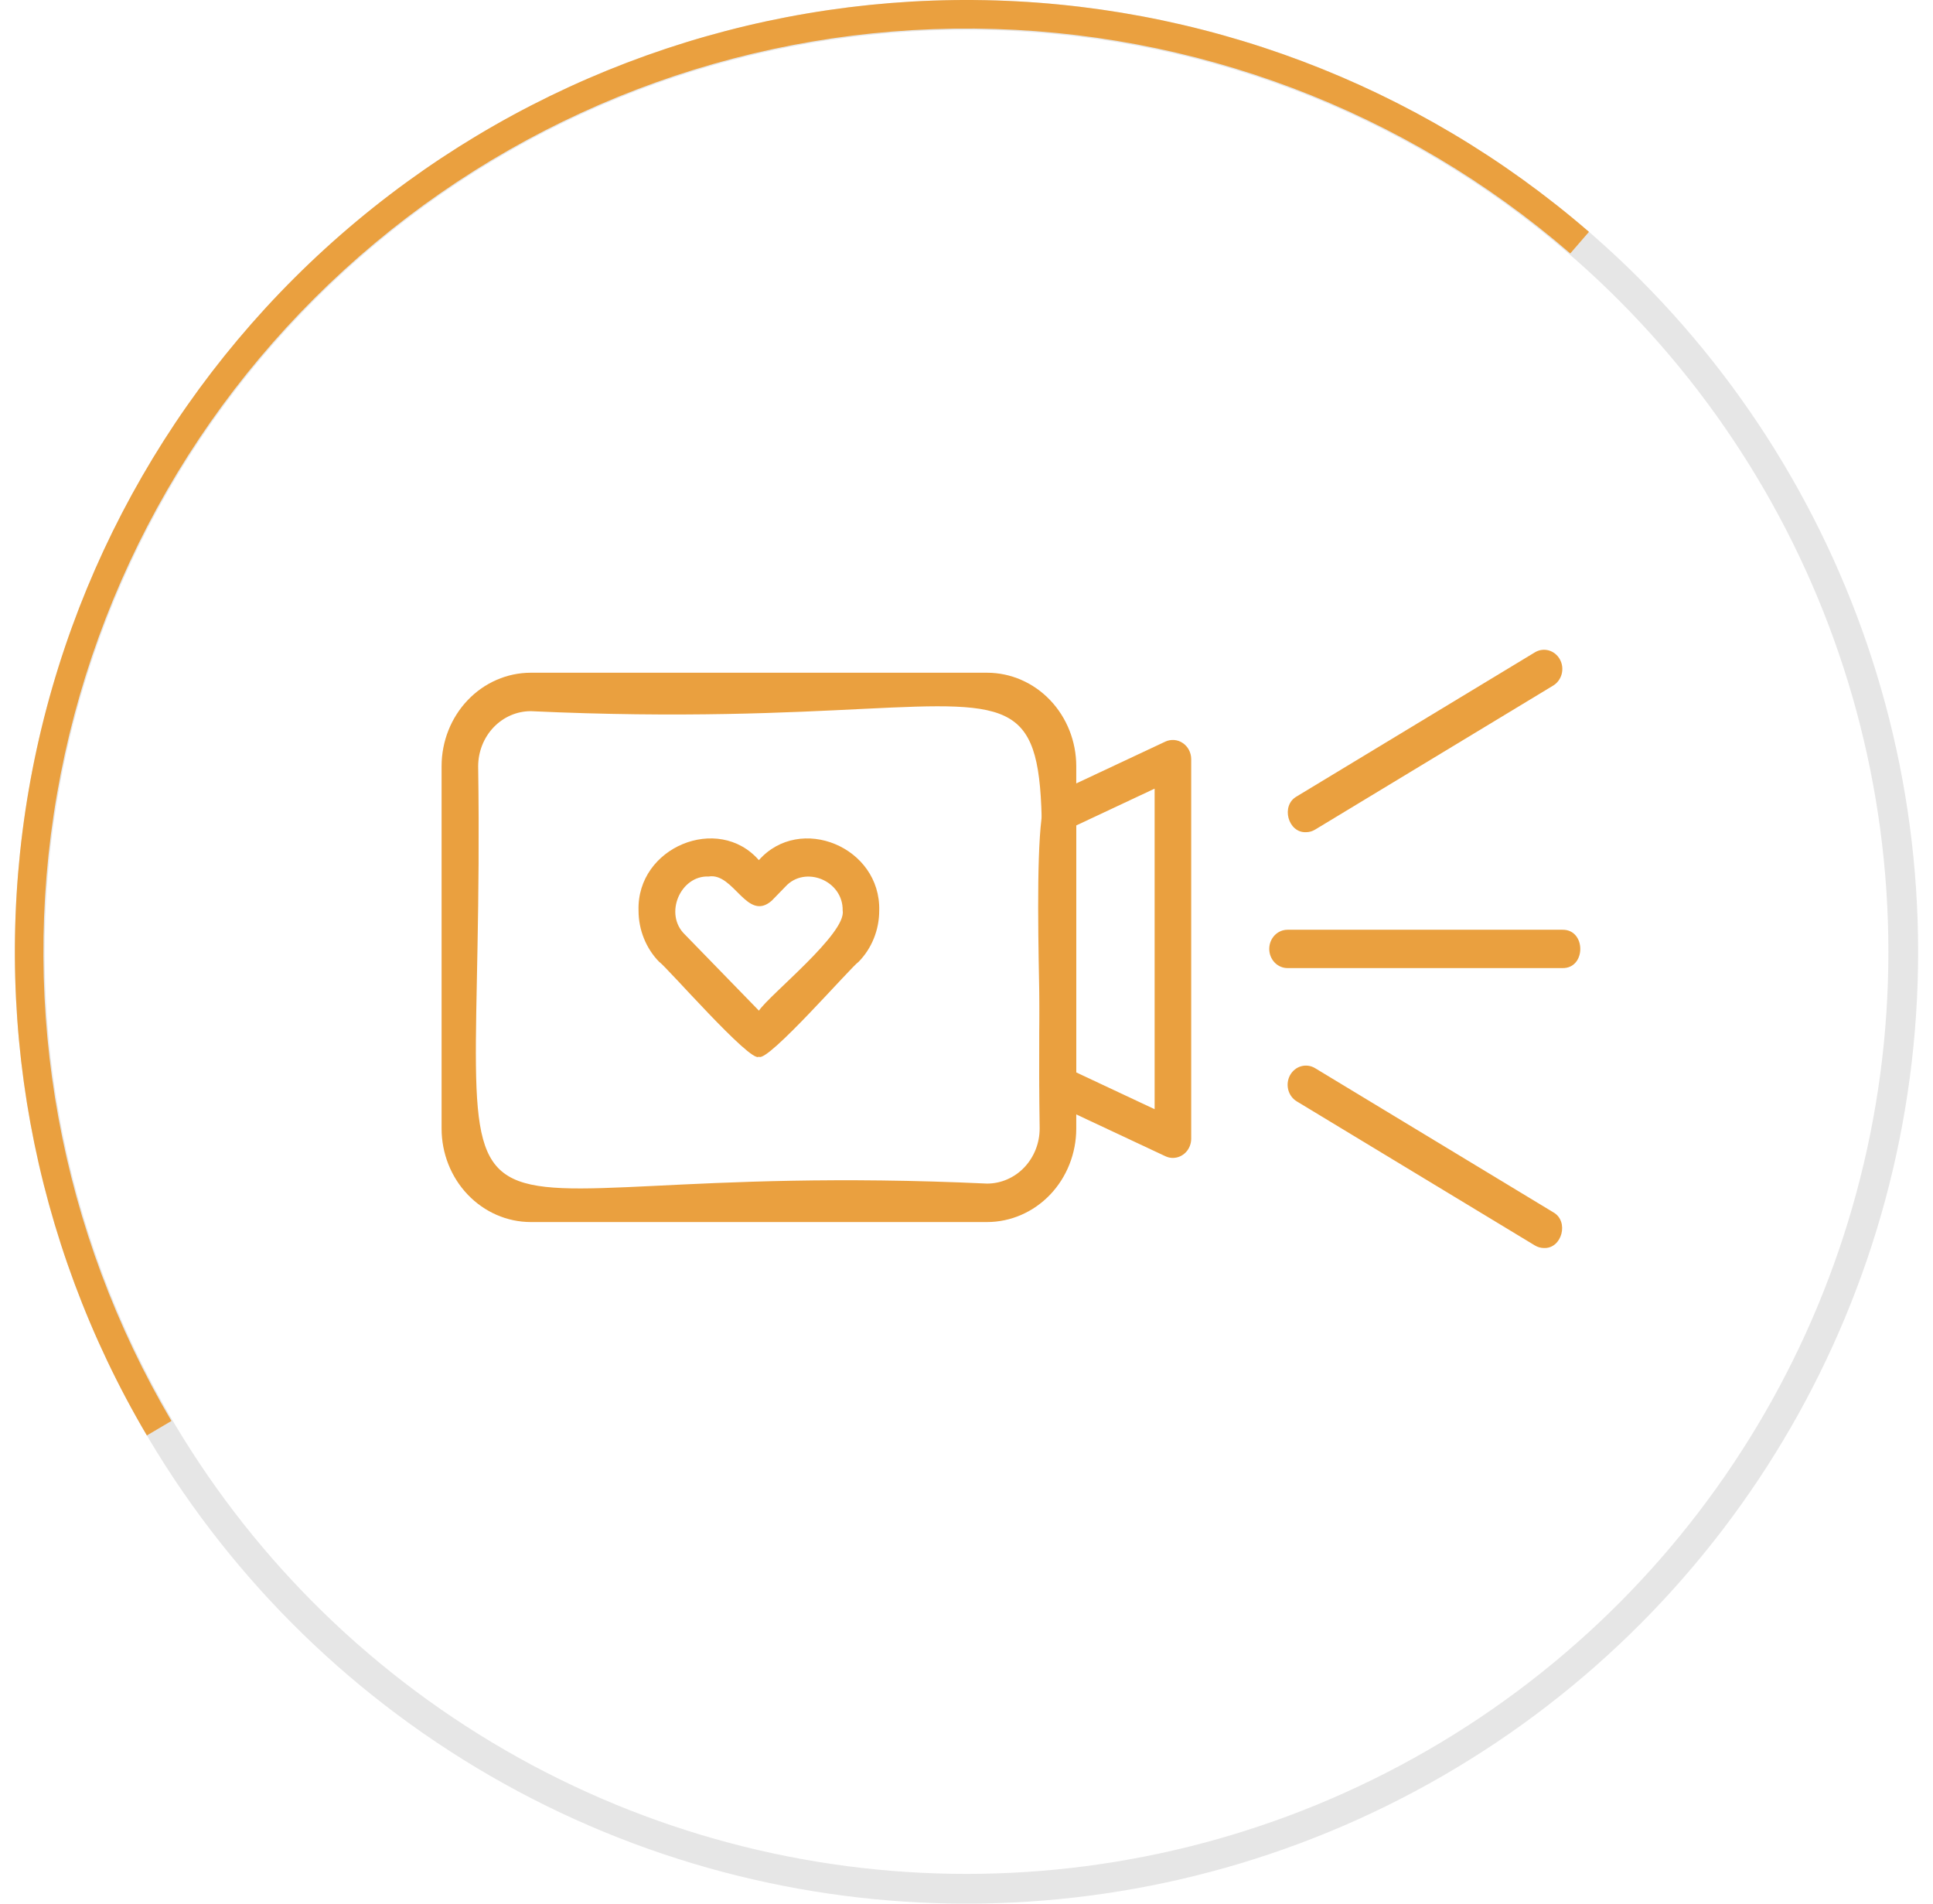
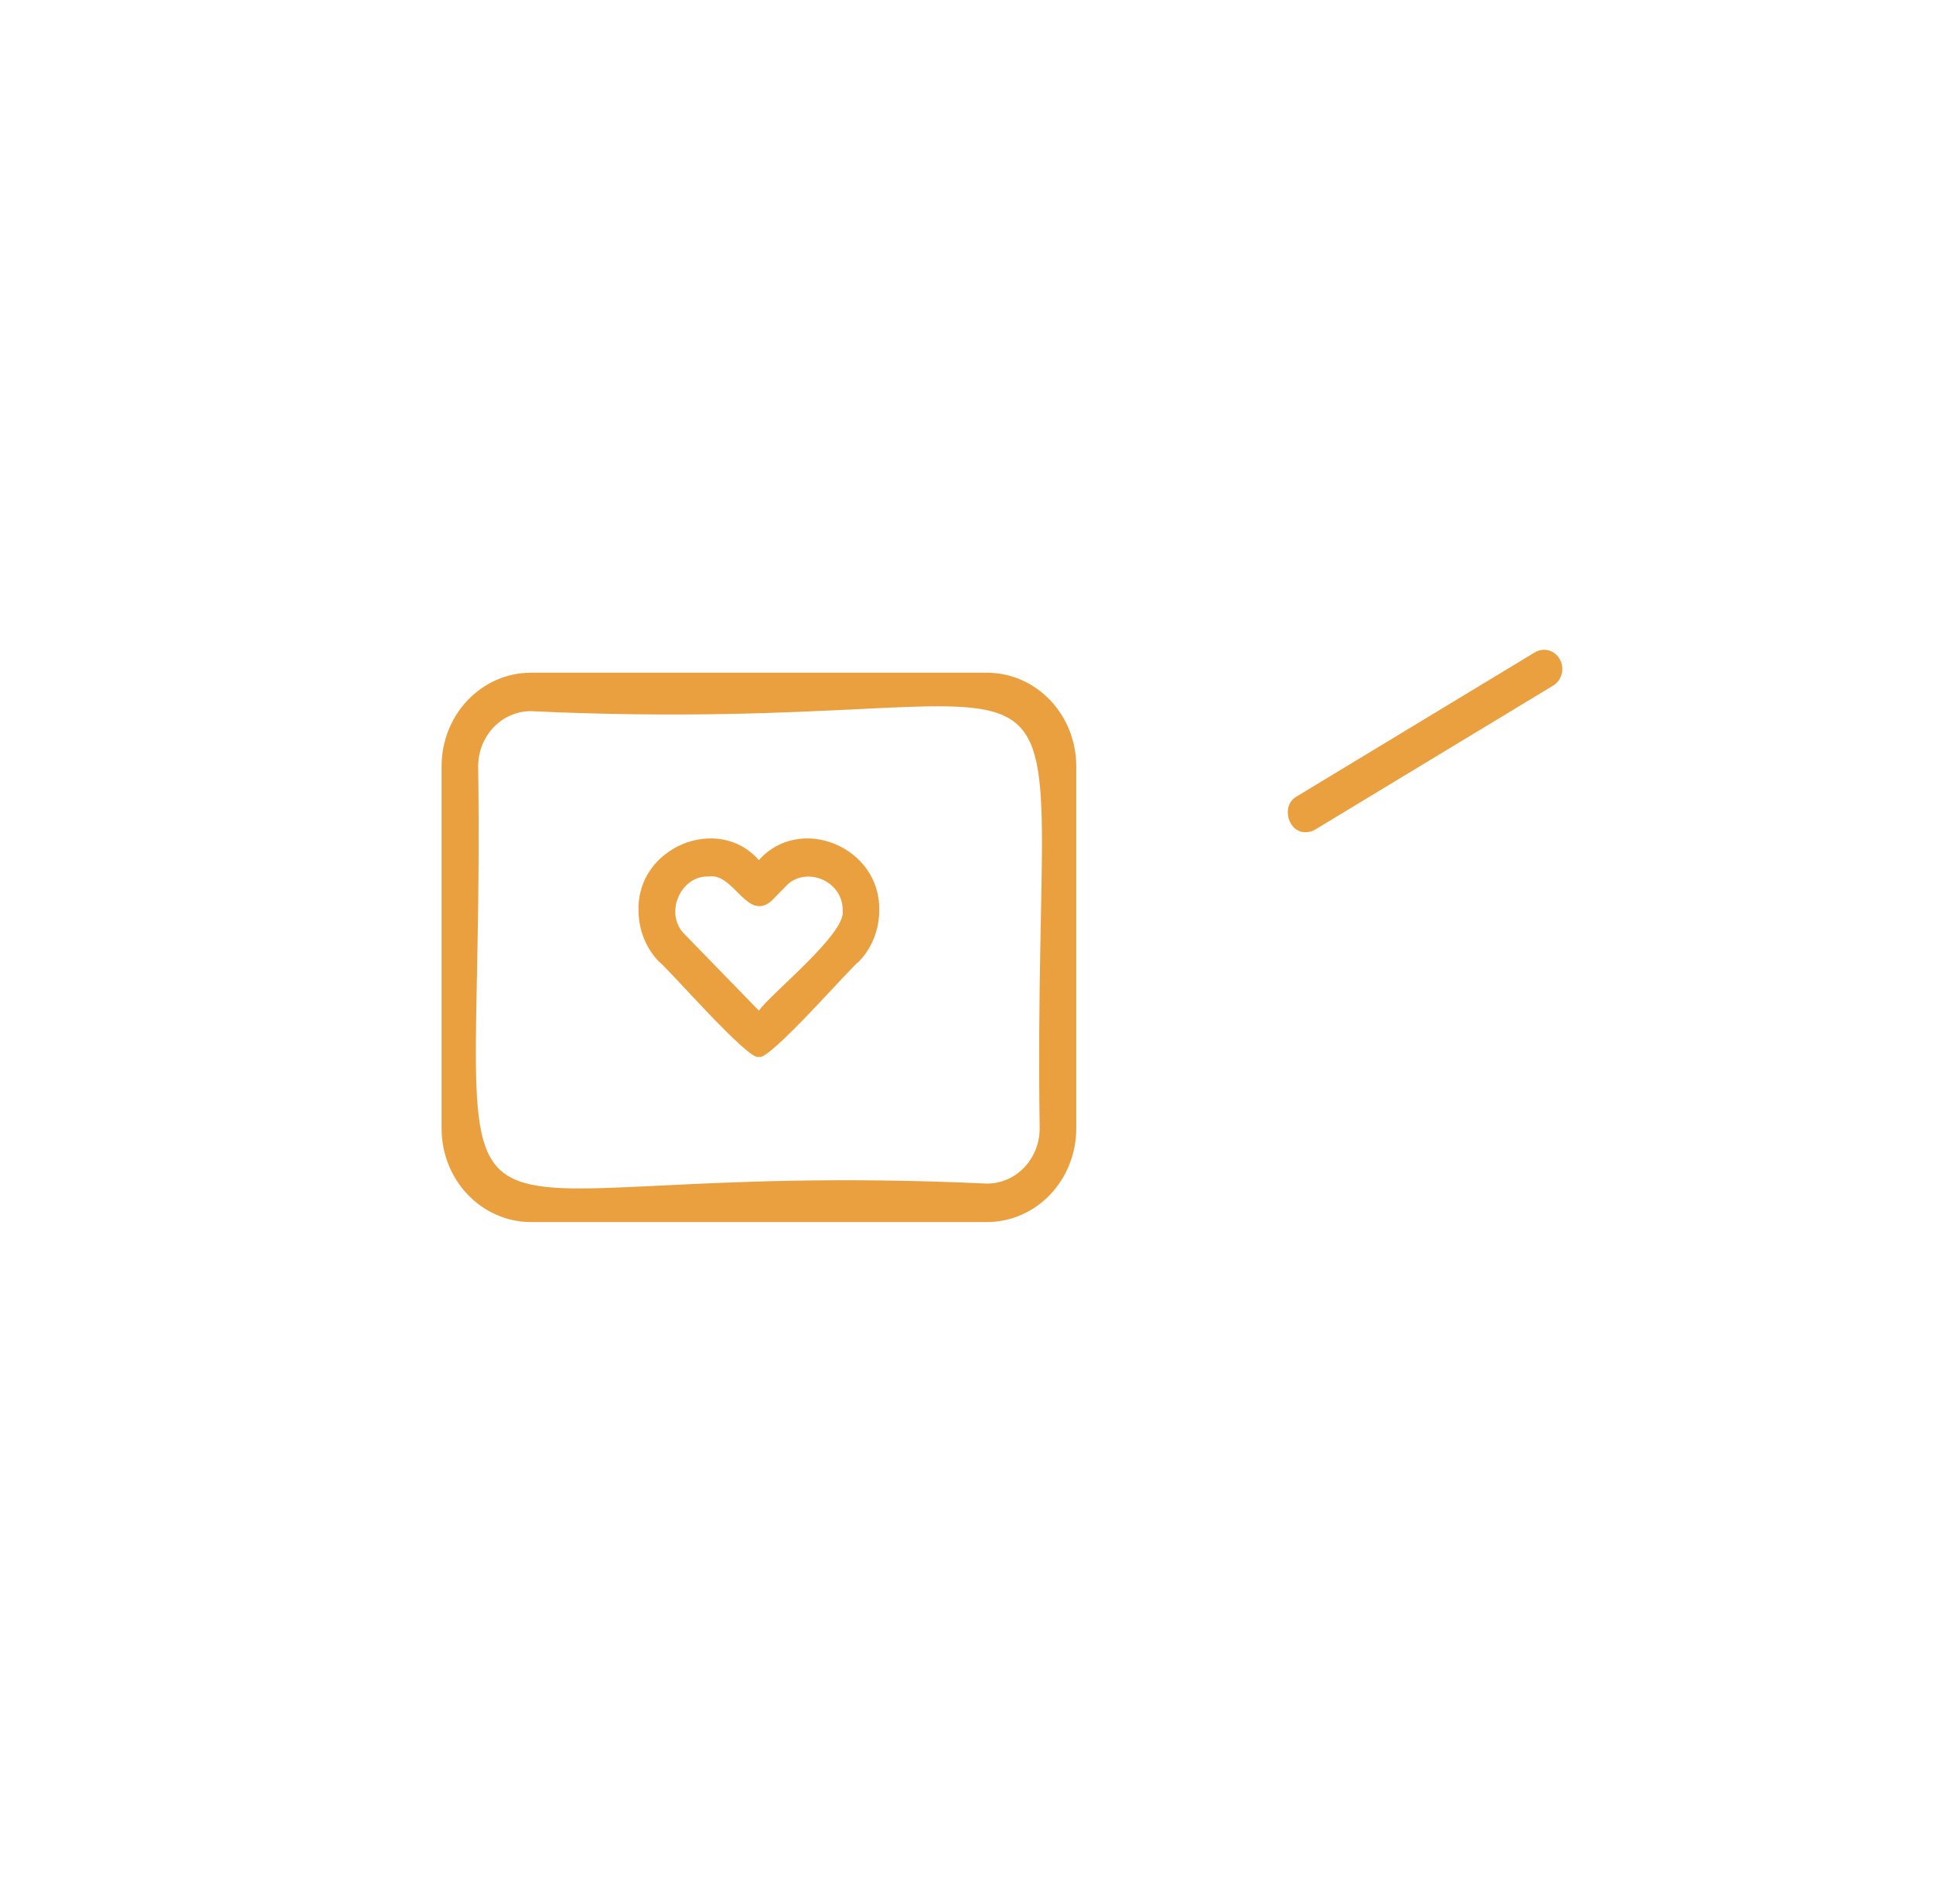
<svg xmlns="http://www.w3.org/2000/svg" width="65" height="64" viewBox="0 0 65 64" fill="none">
-   <circle cx="32.5" cy="32" r="31.5" stroke="black" stroke-opacity="0.1" />
-   <path d="M53.431 7.795C47.69 2.83 40.371 0.068 32.781 0.001C25.192 -0.065 17.825 2.568 11.998 7.431C6.17 12.293 2.261 19.069 0.968 26.548C-0.325 34.027 1.082 41.722 4.939 48.259L5.765 47.772C2.025 41.431 0.659 33.966 1.914 26.712C3.168 19.457 6.96 12.884 12.613 8.168C18.266 3.451 25.411 0.897 32.773 0.961C40.135 1.026 47.234 3.705 52.803 8.521L53.431 7.795Z" fill="#EAA03F" />
  <path d="M25.518 35.526C25.256 35.768 22.38 32.462 22.166 32.338C21.946 32.114 21.772 31.845 21.653 31.549C21.533 31.253 21.472 30.935 21.472 30.613C21.405 28.477 24.153 27.354 25.518 28.918C26.9 27.357 29.62 28.473 29.565 30.613C29.565 30.935 29.504 31.253 29.384 31.55C29.265 31.846 29.09 32.114 28.87 32.338C28.645 32.477 25.799 35.75 25.518 35.526ZM23.83 29.468C22.879 29.426 22.316 30.733 23.03 31.418L25.52 33.978C25.882 33.437 28.474 31.375 28.336 30.613C28.357 29.603 27.07 29.084 26.411 29.808L25.951 30.281C25.118 31.012 24.681 29.328 23.83 29.468Z" fill="#EAA03F" />
  <path d="M33.193 41.085H17.847C17.052 41.084 16.29 40.752 15.728 40.163C15.166 39.575 14.85 38.776 14.849 37.944V25.758C14.85 24.925 15.166 24.127 15.728 23.538C16.29 22.949 17.052 22.618 17.847 22.617H33.193C33.988 22.618 34.75 22.949 35.312 23.538C35.874 24.127 36.19 24.925 36.191 25.758V37.944C36.19 38.776 35.874 39.575 35.312 40.164C34.75 40.752 33.988 41.084 33.193 41.085ZM17.847 23.909C17.379 23.91 16.93 24.105 16.599 24.451C16.268 24.798 16.081 25.267 16.079 25.758C16.357 44.75 12.813 38.846 33.193 39.792C33.661 39.791 34.111 39.596 34.442 39.249C34.773 38.902 34.96 38.431 34.96 37.94C34.682 18.95 38.227 24.855 17.847 23.909Z" fill="#EAA03F" />
-   <path d="M39.441 38.929C39.355 38.93 39.269 38.91 39.19 38.873L35.322 37.059C35.214 37.008 35.122 36.925 35.057 36.821C34.992 36.717 34.958 36.595 34.958 36.471C35.122 36.156 34.559 26.558 35.322 26.746L39.19 24.931C39.284 24.888 39.386 24.871 39.488 24.879C39.59 24.888 39.688 24.923 39.774 24.982C39.86 25.04 39.931 25.12 39.98 25.213C40.029 25.307 40.055 25.413 40.056 25.52V38.285C40.055 38.456 39.99 38.619 39.875 38.74C39.76 38.86 39.604 38.928 39.441 38.929ZM36.188 36.053L38.826 37.291V26.514L36.188 27.752V36.053Z" fill="#EAA03F" />
-   <path d="M52.541 32.547H43.295C43.132 32.547 42.975 32.479 42.86 32.358C42.745 32.237 42.68 32.073 42.68 31.902C42.68 31.731 42.745 31.567 42.86 31.446C42.975 31.326 43.132 31.258 43.295 31.258H52.541C53.337 31.246 53.341 32.559 52.541 32.547Z" fill="#EAA03F" />
-   <path d="M51.92 41.958C51.812 41.958 51.706 41.928 51.613 41.872L43.606 37.028C43.465 36.943 43.361 36.802 43.319 36.637C43.277 36.472 43.299 36.296 43.38 36.148C43.462 35.999 43.596 35.891 43.754 35.847C43.912 35.803 44.08 35.826 44.221 35.911L52.228 40.755C52.772 41.055 52.525 41.983 51.92 41.958Z" fill="#EAA03F" />
  <path d="M43.914 27.978C43.311 28.002 43.059 27.08 43.605 26.775L51.612 21.932C51.754 21.846 51.922 21.823 52.08 21.867C52.237 21.912 52.372 22.02 52.453 22.168C52.535 22.316 52.557 22.492 52.515 22.657C52.472 22.823 52.369 22.963 52.228 23.049L44.221 27.892C44.127 27.949 44.022 27.978 43.914 27.978Z" fill="#EAA03F" />
</svg>